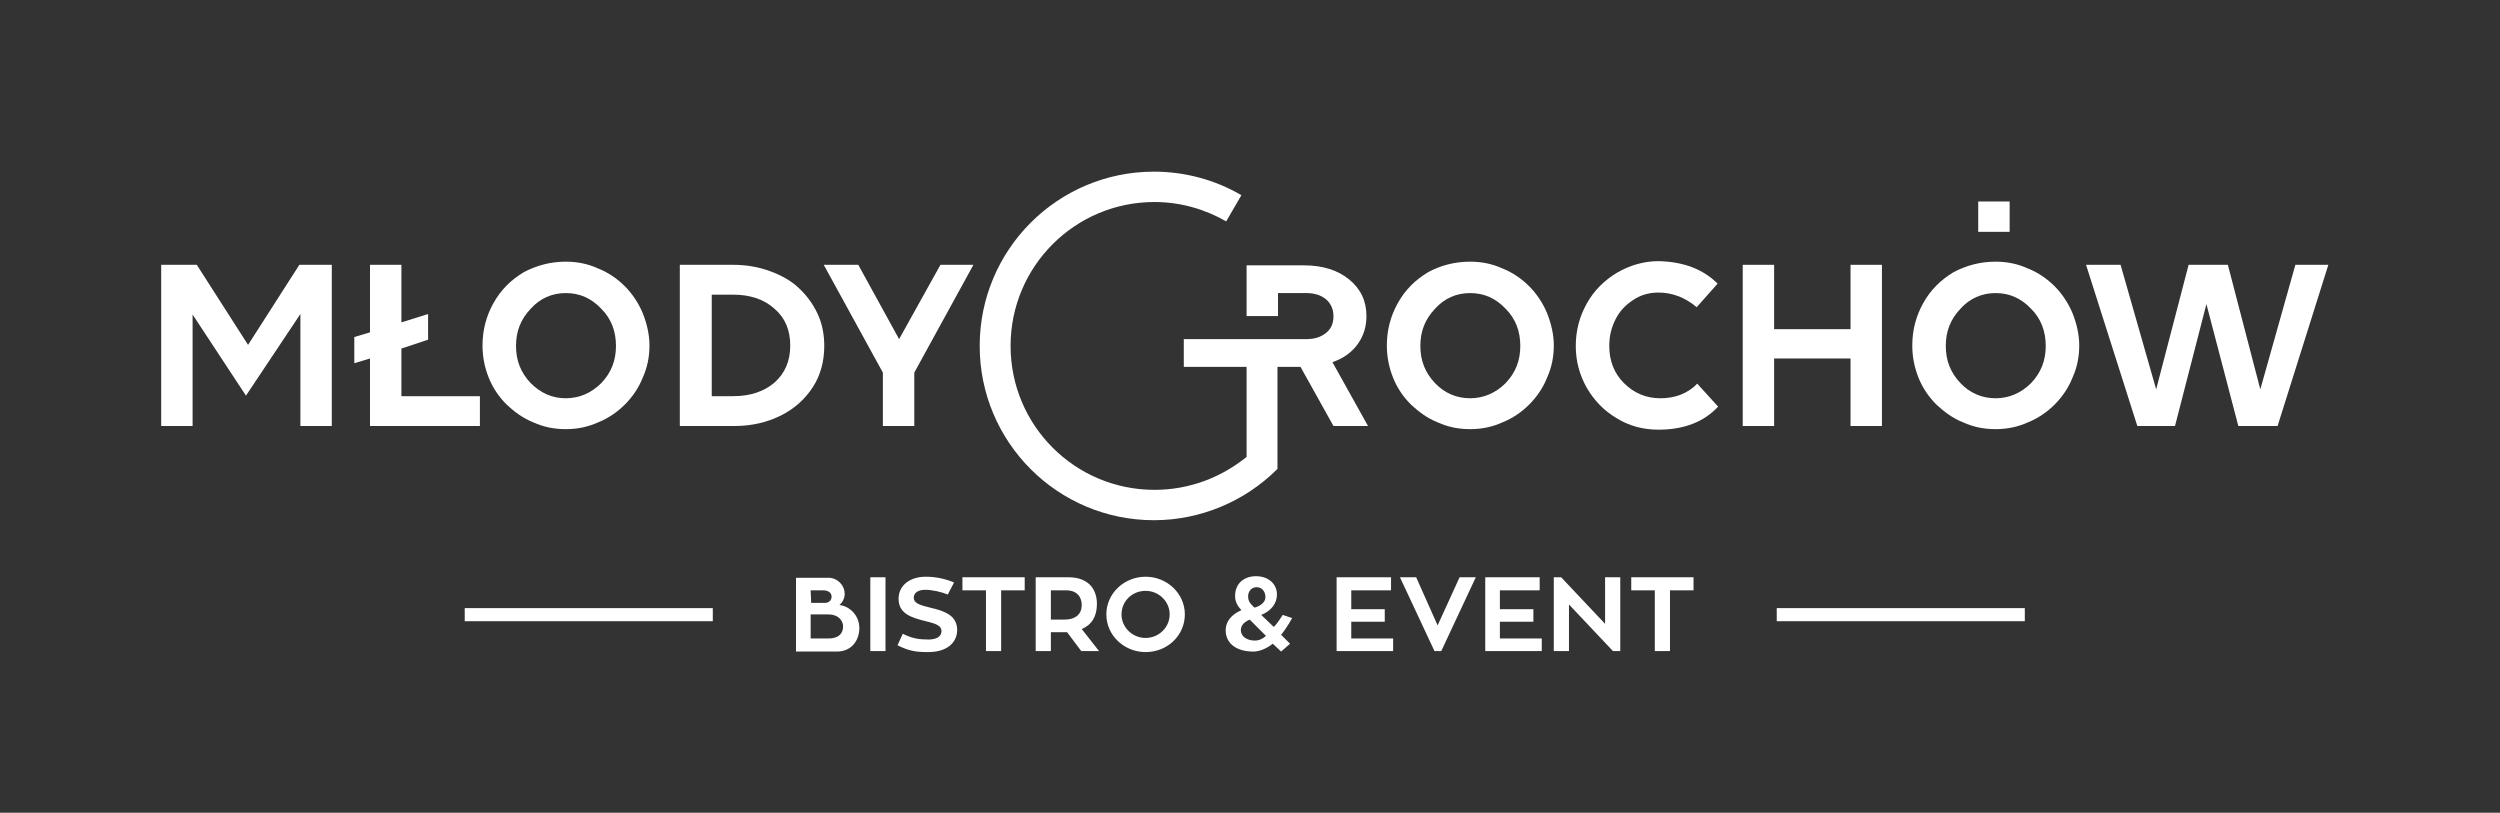
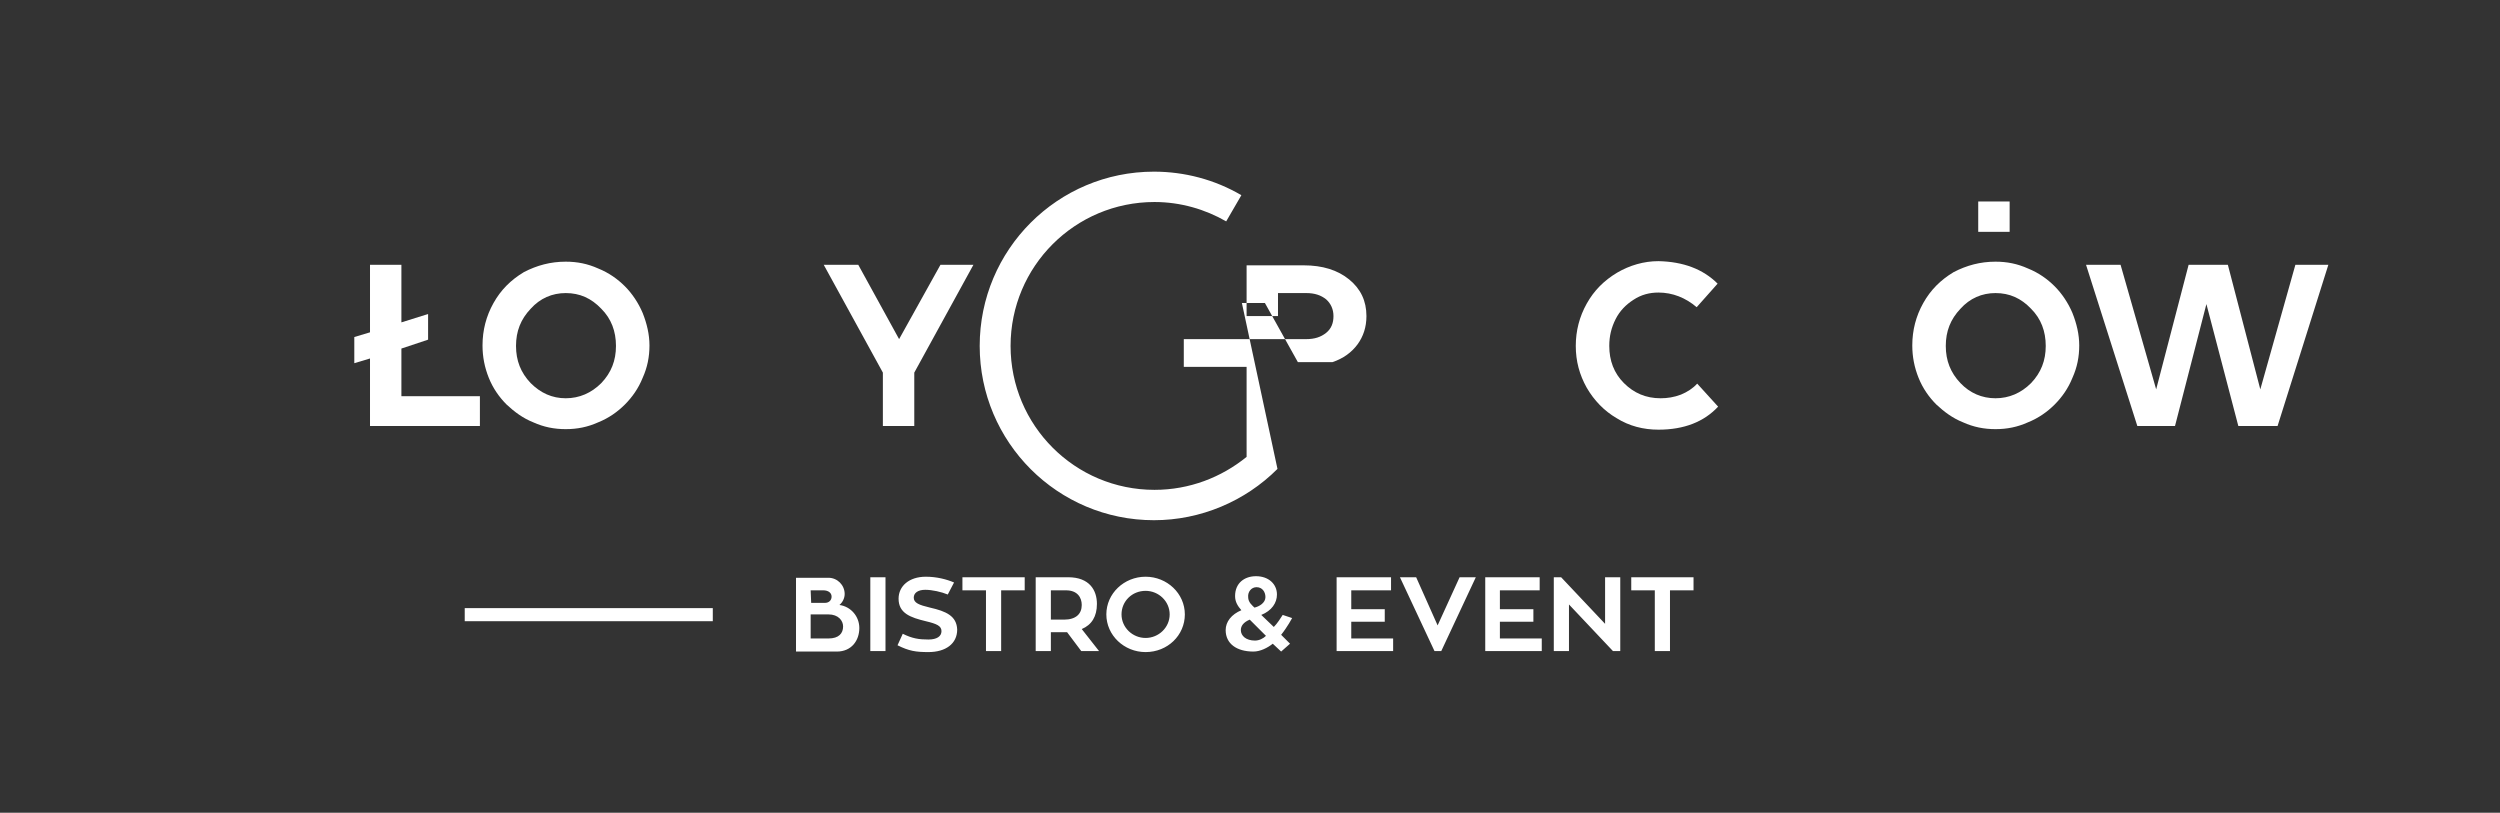
<svg xmlns="http://www.w3.org/2000/svg" version="1.1" id="Warstwa_1" x="0px" y="0px" viewBox="0 0 477.7 155.3" style="enable-background:new 0 0 477.7 155.3;" xml:space="preserve">
  <rect x="0" y="0" width="477.7" height="155.3" fill="#333333" stroke="none" />
  <style type="text/css">
	.st0{fill:#FFFFFF;}
	.st1{fill-rule:evenodd;clip-rule:evenodd;fill:#FFFFFF;}
</style>
  <path class="st0" d="M323.6,110.3h-11.9v2.5h4.5v11.6h2.9v-11.6h4.5V110.3z M306.7,110.3v8.9l-8.4-8.9h-1.4v14.1h2.9v-8.9l8.4,8.9  h1.4v-14.1H306.7z M286.6,122v-3.2h6.4v-2.4h-6.4v-3.6h7.6v-2.5h-10.4v14.1h10.8V122H286.6z M274.7,119.5l-4.1-9.2h-3.1l6.6,14.1  h1.3l6.6-14.1h-3.1L274.7,119.5z M218.9,121.9c-2.5,0-4.6-2-4.6-4.5s2-4.5,4.6-4.5c2.5,0,4.6,2,4.6,4.5S221.4,121.9,218.9,121.9z   M218.9,110.2c-4.1,0-7.5,3.2-7.5,7.2s3.4,7.2,7.5,7.2c4.2,0,7.5-3.2,7.5-7.2C226.4,113.4,223,110.2,218.9,110.2z M200.8,112.8h2.9  c2.2,0,3,1.4,3,2.8c0,1.7-1.1,2.8-3.4,2.8h-2.5V112.8z M206.6,124.4h3.4l-3.3-4.2c1.9-0.8,2.9-2.4,2.9-4.8c0-2.6-1.4-5.1-5.5-5.1  h-6.2v14.1h2.9v-3.6h2.6c0.2,0,0.4,0,0.5,0L206.6,124.4z M195.8,110.3h-11.9v2.5h4.5v11.6h2.9v-11.6h4.5V110.3z M177.7,116.1  c-2.1-0.5-3.1-0.9-3.1-1.9c0-0.9,0.8-1.5,2.2-1.5c1.3,0,3.1,0.4,4.3,0.9l1.2-2.3c-1.4-0.6-3.3-1.1-5.4-1.1c-3.2,0-5.2,1.8-5.2,4.2  c0,2.8,2.3,3.6,5.2,4.3c2.1,0.5,3,0.9,3,1.9s-0.9,1.6-2.5,1.6c-1.8,0-3.1-0.2-4.9-1.1l-1,2.2c2.2,1.1,3.5,1.3,5.9,1.3  c3.3,0,5.5-1.6,5.5-4.3C182.8,117.7,180.8,116.8,177.7,116.1z M169.2,110.3h-2.9v14.1h2.9V110.3z M258.2,122v-3.2h6.4v-2.4h-6.4  v-3.6h7.6v-2.5h-10.4v14.1h10.8V122H258.2z M239.8,122.4c-1.7,0-2.7-0.9-2.7-2c0-0.8,0.5-1.5,1.7-2l3.1,3.1  C241.4,122,240.6,122.4,239.8,122.4z M240.1,112.2c1.1,0,1.7,0.9,1.7,1.9c0,1.1-1.2,1.8-2.1,2c-0.4-0.4-1.2-1-1.2-2  C238.4,113.1,239.1,112.2,240.1,112.2z M245.1,117.5c-0.4,0.6-1,1.6-1.7,2.3l-2.4-2.3c2-0.8,3-2.3,3-3.9c0-2-1.6-3.5-4-3.5  c-2.2,0-4,1.3-4,3.8c0,1.1,0.5,1.9,1.2,2.7c-1.9,0.8-3,2.2-3,3.8c0,2.6,2.1,4.1,5.3,4.1c1.3,0,2.7-0.7,3.7-1.5l1.6,1.5l1.7-1.5  l-1.7-1.7c1.2-1.5,2.1-3.2,2.1-3.2L245.1,117.5z M154.9,122v-4.6h3.4c1.9,0,2.8,1.2,2.8,2.3c0,1.3-0.8,2.3-2.8,2.3  C158.3,122,154.9,122,154.9,122z M154.9,112.8h2.4c1,0,1.6,0.5,1.6,1.2c0,0.6-0.4,1.2-1.3,1.2H155L154.9,112.8L154.9,112.8z   M161.4,113.5c0-1.7-1.4-3.1-3.1-3.1h-6.2v14.1h7.8c2.8,0,4.3-2.1,4.3-4.5c0-2.2-1.6-4.1-3.8-4.4C161,115.1,161.4,114.3,161.4,113.5  z" />
-   <rect x="339.5" y="116.2" class="st1" width="47.4" height="2.5" />
  <rect x="88.8" y="116.2" class="st1" width="47.4" height="2.5" />
  <polygon class="st0" points="168.7,81.4 168.7,71.2 157.4,50.6 164,50.6 171.8,64.8 179.7,50.6 186,50.6 174.7,71.2 174.7,81.4 " />
-   <path class="st0" d="M129.9,81.4V50.6h10.2c2.5,0,4.8,0.4,7,1.2s4,1.8,5.5,3.2s2.7,3,3.6,4.9c0.9,1.9,1.3,4,1.3,6.2  c0,2.9-0.7,5.6-2.2,7.9s-3.5,4.1-6.1,5.4s-5.6,2-8.8,2H129.9z M140,56.3h-4v19.4h4.1c3.3,0,5.9-0.9,7.9-2.6c2-1.8,3-4.1,3-7.1  c0-2.9-1-5.3-3-7C146,57.2,143.4,56.3,140,56.3z" />
  <path class="st0" d="M108.1,50c2.2,0,4.2,0.4,6.2,1.3c2,0.8,3.7,2,5.1,3.4s2.6,3.2,3.4,5.1c0.8,2,1.3,4.1,1.3,6.2  c0,2.2-0.4,4.2-1.3,6.2c-0.8,2-2,3.7-3.4,5.1s-3.1,2.6-5.1,3.4c-2,0.9-4,1.3-6.2,1.3s-4.2-0.4-6.2-1.3c-2-0.8-3.6-2-5.1-3.4  c-1.4-1.4-2.6-3.1-3.4-5.1s-1.2-4-1.2-6.2c0-2.9,0.7-5.6,2.1-8.1s3.3-4.4,5.8-5.9C102.6,50.7,105.2,50,108.1,50 M108.1,76.1  c2.6,0,4.9-1,6.8-2.9c1.9-2,2.8-4.3,2.8-7.1c0-2.8-0.9-5.2-2.8-7.1c-1.9-2-4.1-3-6.8-3c-2.6,0-4.9,1-6.7,3c-1.9,2-2.8,4.3-2.8,7.1  c0,2.8,0.9,5.1,2.8,7.1C103.3,75.1,105.5,76.1,108.1,76.1z" />
  <polygon class="st0" points="70.7,81.4 70.7,68.5 67.7,69.4 67.7,64.4 70.7,63.5 70.7,50.6 76.7,50.6 76.7,61.6 81.8,60 81.8,64.9   76.7,66.6 76.7,75.7 91.7,75.7 91.7,81.4 " />
-   <polygon class="st0" points="47,75.6 36.8,60.1 36.8,81.4 30.8,81.4 30.8,50.6 37.6,50.6 47.4,65.9 57.2,50.6 63.4,50.6 63.4,81.4   57.4,81.4 57.4,60 " />
  <polygon class="st0" points="438.6,50.6 444.9,50.6 435.2,81.4 427.7,81.4 421.6,58.1 415.6,81.4 408.4,81.4 398.6,50.6 405.2,50.6   412,74.4 418.2,50.6 425.7,50.6 431.9,74.4 " />
  <path class="st0" d="M381.3,50c2.2,0,4.2,0.4,6.2,1.3c2,0.8,3.7,2,5.1,3.4s2.6,3.2,3.4,5.1c0.8,2,1.3,4.1,1.3,6.2  c0,2.2-0.4,4.2-1.3,6.2c-0.8,2-2,3.7-3.4,5.1s-3.1,2.6-5.1,3.4c-2,0.9-4,1.3-6.2,1.3s-4.2-0.4-6.2-1.3c-2-0.8-3.6-2-5.1-3.4  c-1.4-1.4-2.6-3.1-3.4-5.1s-1.2-4-1.2-6.2c0-2.9,0.7-5.6,2.1-8.1s3.3-4.4,5.8-5.9C375.8,50.7,378.4,50,381.3,50 M381.3,76.1  c2.6,0,4.9-1,6.8-2.9c1.9-2,2.8-4.3,2.8-7.1c0-2.8-0.9-5.2-2.8-7.1c-1.9-2-4.1-3-6.8-3c-2.6,0-4.9,1-6.7,3c-1.9,2-2.8,4.3-2.8,7.1  c0,2.8,0.9,5.1,2.8,7.1C376.4,75.1,378.7,76.1,381.3,76.1z" />
-   <polygon class="st0" points="353.6,81.4 353.6,68.5 339,68.5 339,81.4 333,81.4 333,50.6 339,50.6 339,62.9 353.6,62.9 353.6,50.6   359.6,50.6 359.6,81.4 " />
  <path class="st0" d="M328.2,54.2l-4,4.5c-2.1-1.8-4.6-2.8-7.3-2.8c-1.7,0-3.3,0.4-4.8,1.4c-1.4,0.9-2.6,2.1-3.4,3.7  c-0.8,1.6-1.2,3.2-1.2,5.1c0,2.8,0.9,5.2,2.8,7.1s4.2,2.9,7,2.9c1.3,0,2.6-0.2,3.9-0.7c1.2-0.5,2.3-1.2,3.1-2.1l4,4.4  c-2.7,2.9-6.5,4.4-11.4,4.4c-2.9,0-5.6-0.7-8-2.2c-2.4-1.4-4.3-3.4-5.7-5.8c-1.4-2.5-2.1-5.1-2.1-8s0.7-5.6,2.1-8.1s3.3-4.4,5.8-5.9  c2.4-1.4,5.1-2.2,7.9-2.2C321.6,50,325.4,51.4,328.2,54.2" />
-   <path class="st0" d="M280.9,50c2.2,0,4.2,0.4,6.2,1.3c2,0.8,3.7,2,5.1,3.4s2.6,3.2,3.4,5.1c0.8,2,1.3,4.1,1.3,6.2  c0,2.2-0.4,4.2-1.3,6.2c-0.8,2-2,3.7-3.4,5.1s-3.1,2.6-5.1,3.4c-2,0.9-4,1.3-6.2,1.3s-4.2-0.4-6.2-1.3c-2-0.8-3.6-2-5.1-3.4  c-1.4-1.4-2.6-3.1-3.4-5.1s-1.2-4-1.2-6.2c0-2.9,0.7-5.6,2.1-8.1s3.3-4.4,5.8-5.9C275.3,50.7,278,50,280.9,50 M280.9,76.1  c2.6,0,4.9-1,6.8-2.9c1.9-2,2.8-4.3,2.8-7.1c0-2.8-0.9-5.2-2.8-7.1c-1.9-2-4.1-3-6.8-3c-2.6,0-4.9,1-6.7,3c-1.9,2-2.8,4.3-2.8,7.1  c0,2.8,0.9,5.1,2.8,7.1C276,75.1,278.3,76.1,280.9,76.1z" />
  <rect x="378" y="38.5" class="st1" width="6" height="5.8" />
-   <path class="st1" d="M244.1,89.6c-6.2,6.2-14.7,9.8-23.6,9.8c-18.4,0-33.3-14.9-33.3-33.3s14.9-33.3,33.3-33.3  c5.8,0,11.6,1.5,16.7,4.5l-2.9,5c-4-2.3-8.7-3.7-13.7-3.7c-15.2,0-27.5,12.3-27.5,27.5s12.3,27.5,27.5,27.5c6.7,0,12.8-2.4,17.6-6.3  V70.1h-12v-5.3h23.4c1.6,0,2.8-0.4,3.8-1.2s1.4-1.9,1.4-3.2s-0.5-2.4-1.4-3.2c-1-0.8-2.2-1.2-3.8-1.2h-5.4v4.4h-6V56v-5.3h10.9  c3.6,0,6.5,0.9,8.7,2.7s3.3,4.1,3.3,7c0,2.1-0.6,3.9-1.7,5.4s-2.7,2.7-4.8,3.4l6.8,12.2h-6.6l-6.3-11.3h-4.4L244.1,89.6L244.1,89.6z  " />
+   <path class="st1" d="M244.1,89.6c-6.2,6.2-14.7,9.8-23.6,9.8c-18.4,0-33.3-14.9-33.3-33.3s14.9-33.3,33.3-33.3  c5.8,0,11.6,1.5,16.7,4.5l-2.9,5c-4-2.3-8.7-3.7-13.7-3.7c-15.2,0-27.5,12.3-27.5,27.5s12.3,27.5,27.5,27.5c6.7,0,12.8-2.4,17.6-6.3  V70.1h-12v-5.3h23.4c1.6,0,2.8-0.4,3.8-1.2s1.4-1.9,1.4-3.2s-0.5-2.4-1.4-3.2c-1-0.8-2.2-1.2-3.8-1.2h-5.4v4.4h-6V56v-5.3h10.9  c3.6,0,6.5,0.9,8.7,2.7s3.3,4.1,3.3,7c0,2.1-0.6,3.9-1.7,5.4s-2.7,2.7-4.8,3.4h-6.6l-6.3-11.3h-4.4L244.1,89.6L244.1,89.6z  " />
</svg>